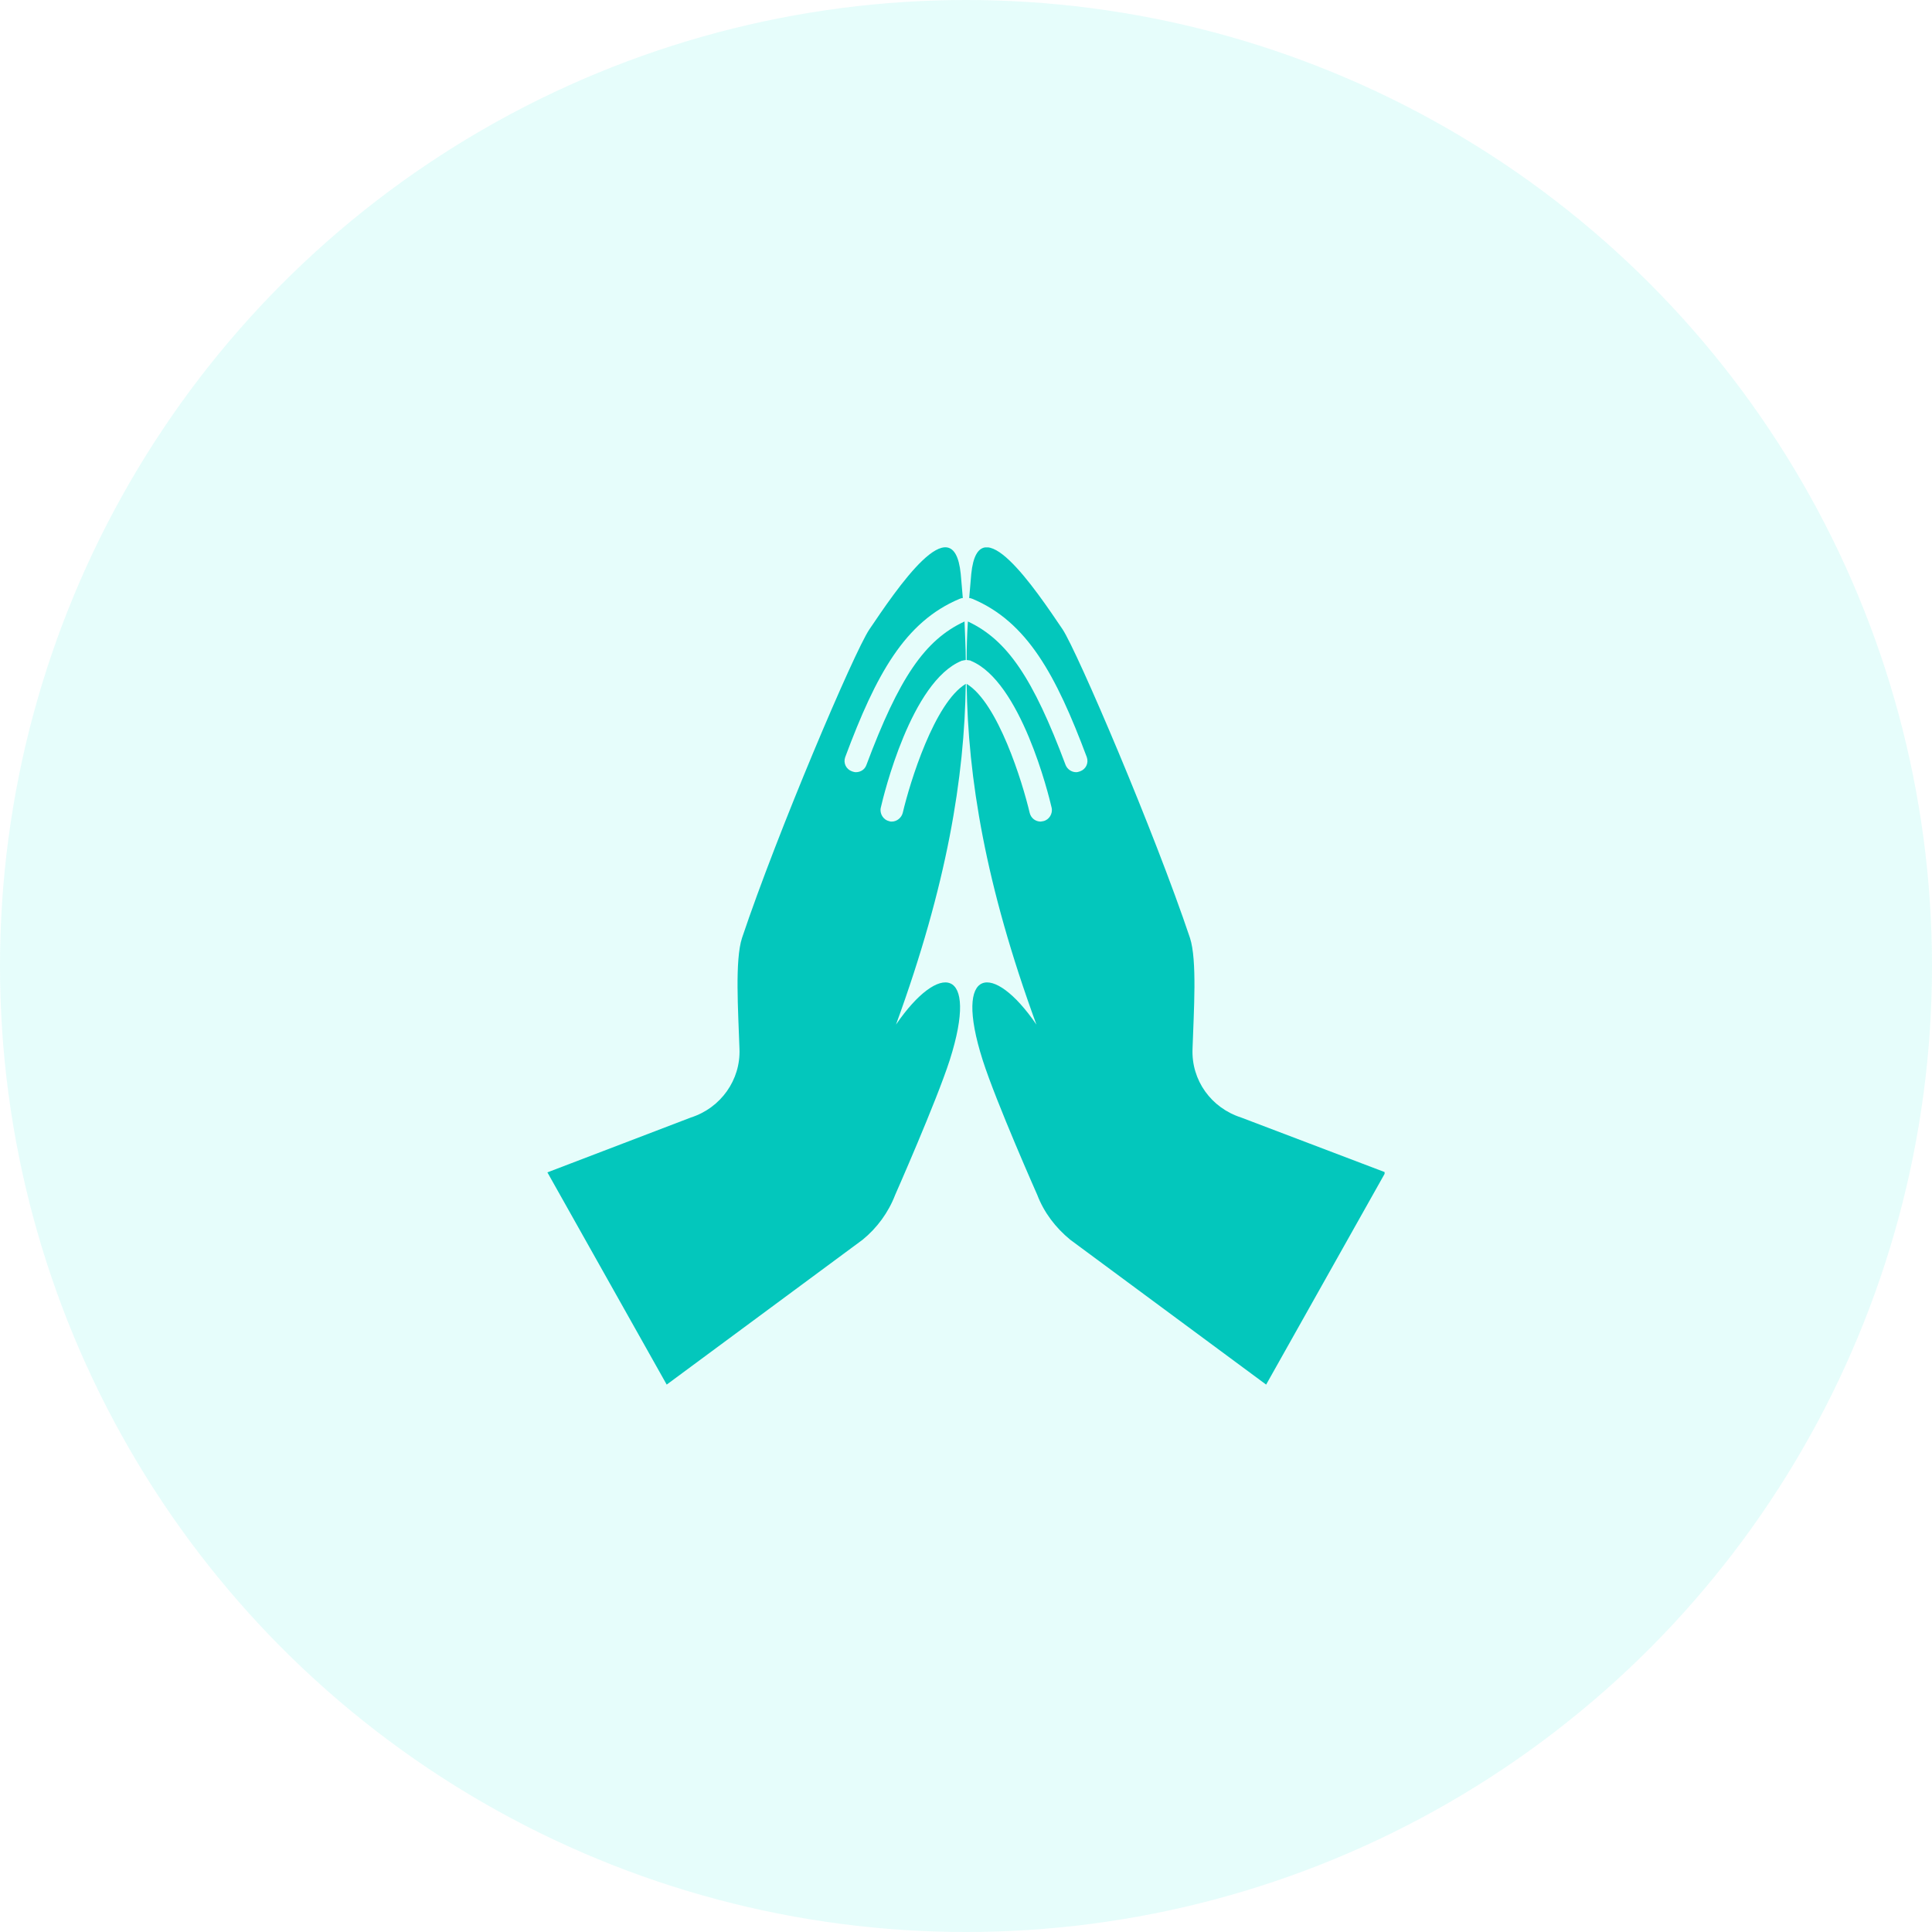
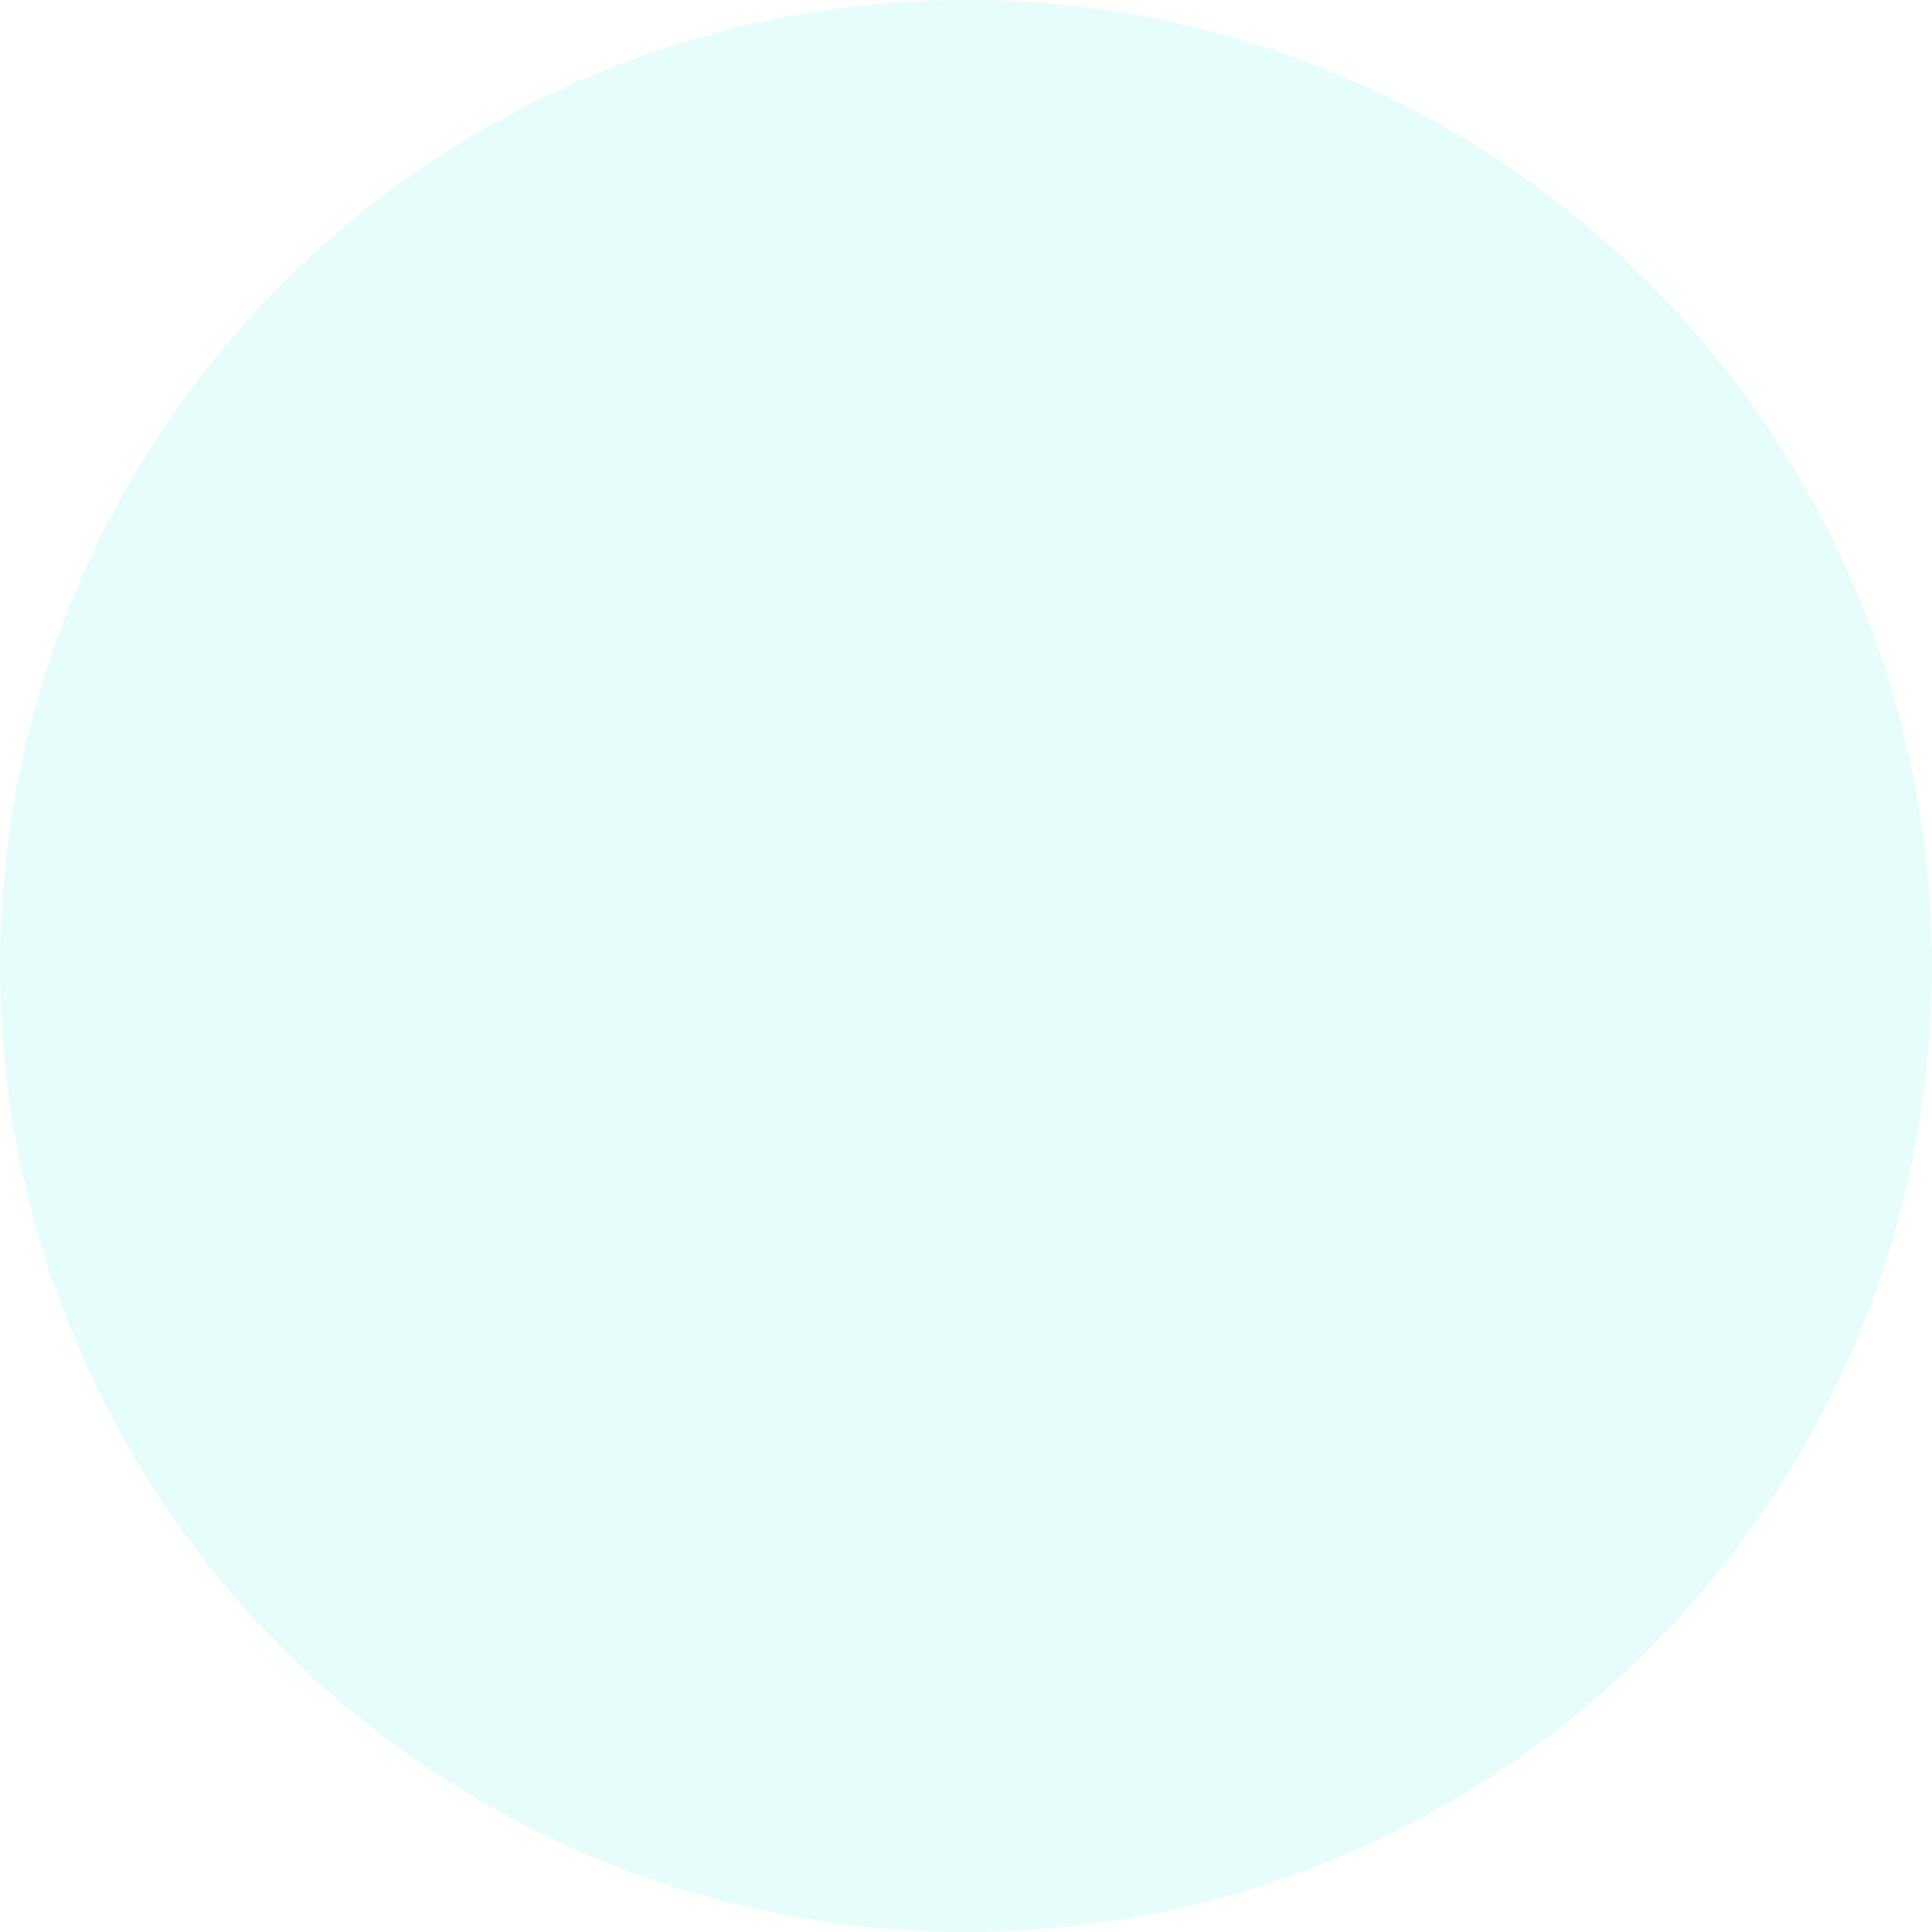
<svg xmlns="http://www.w3.org/2000/svg" width="60" height="60" viewBox="0 0 60 60" fill="none">
  <circle cx="30" cy="30" r="30" fill="#07E7DA" fill-opacity="0.1" />
  <g clip-path="url(#clip0)">
    <path d="M27.826 31.82C29.415 27.465 29.954 24.137 29.993 21.238C29.021 21.823 28.259 24.293 28.036 25.242C27.997 25.398 27.852 25.515 27.694 25.515C27.668 25.515 27.642 25.515 27.616 25.502C27.431 25.463 27.313 25.268 27.353 25.086C27.445 24.683 28.299 21.16 29.862 20.523C29.875 20.51 29.901 20.523 29.915 20.51C29.941 20.51 29.967 20.497 29.993 20.497C29.993 20.094 29.967 19.691 29.954 19.301C28.719 19.873 27.918 21.056 26.906 23.76C26.854 23.903 26.722 23.981 26.578 23.981C26.538 23.981 26.499 23.968 26.459 23.955C26.275 23.89 26.183 23.695 26.249 23.513C27.208 20.939 28.102 19.314 29.796 18.599C29.836 18.586 29.862 18.573 29.901 18.573C29.875 18.313 29.862 18.066 29.836 17.819C29.612 15.648 27.826 18.326 26.998 19.548C26.525 20.25 24.147 25.84 23.044 29.129C22.82 29.818 22.925 31.378 22.965 32.574C23.004 33.536 22.387 34.407 21.454 34.706L17 36.409L20.705 43L26.788 38.502C27.235 38.138 27.589 37.657 27.799 37.111C27.799 37.111 29.074 34.225 29.494 32.925C30.427 30 29.166 29.857 27.826 31.82Z" fill="#03C7BC" />
-     <path d="M38.546 34.706C37.613 34.407 36.996 33.549 37.035 32.574C37.075 31.378 37.18 29.818 36.956 29.129C35.853 25.84 33.462 20.25 33.002 19.548C32.174 18.326 30.387 15.648 30.164 17.819C30.138 18.066 30.125 18.326 30.099 18.573C30.138 18.573 30.164 18.586 30.204 18.599C31.898 19.314 32.792 20.952 33.751 23.513C33.816 23.695 33.725 23.89 33.541 23.955C33.501 23.968 33.462 23.981 33.422 23.981C33.278 23.981 33.147 23.89 33.094 23.76C32.082 21.056 31.281 19.873 30.059 19.301C30.033 19.691 30.02 20.094 30.02 20.497C30.046 20.497 30.085 20.51 30.112 20.51C30.125 20.51 30.138 20.51 30.151 20.523C31.701 21.16 32.568 24.683 32.66 25.086C32.7 25.268 32.582 25.463 32.398 25.502C32.371 25.502 32.345 25.515 32.319 25.515C32.161 25.515 32.017 25.411 31.977 25.242C31.754 24.293 30.992 21.823 30.02 21.238C30.059 24.15 30.598 27.478 32.187 31.82C30.847 29.857 29.586 30 30.519 32.925C30.939 34.238 32.214 37.111 32.214 37.111C32.424 37.657 32.779 38.125 33.239 38.502L39.321 43L43.026 36.409L38.546 34.706Z" fill="#03C7BC" />
  </g>
  <defs>
    <clipPath id="clip0">
-       <rect width="26" height="26" fill="white" transform="translate(17 17)" />
-     </clipPath>
+       </clipPath>
  </defs>
</svg>